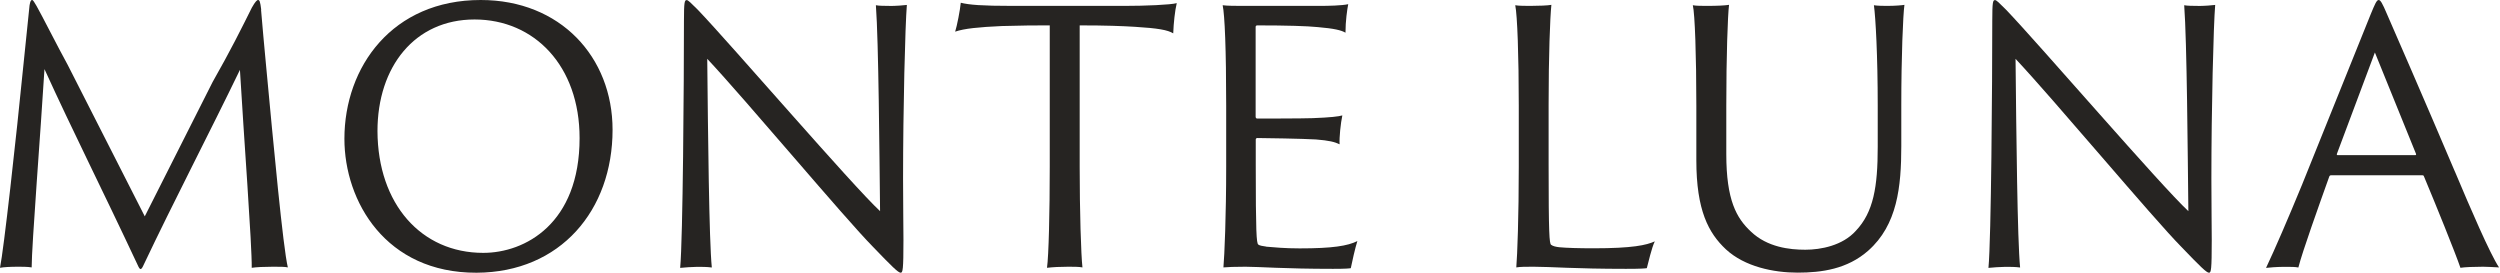
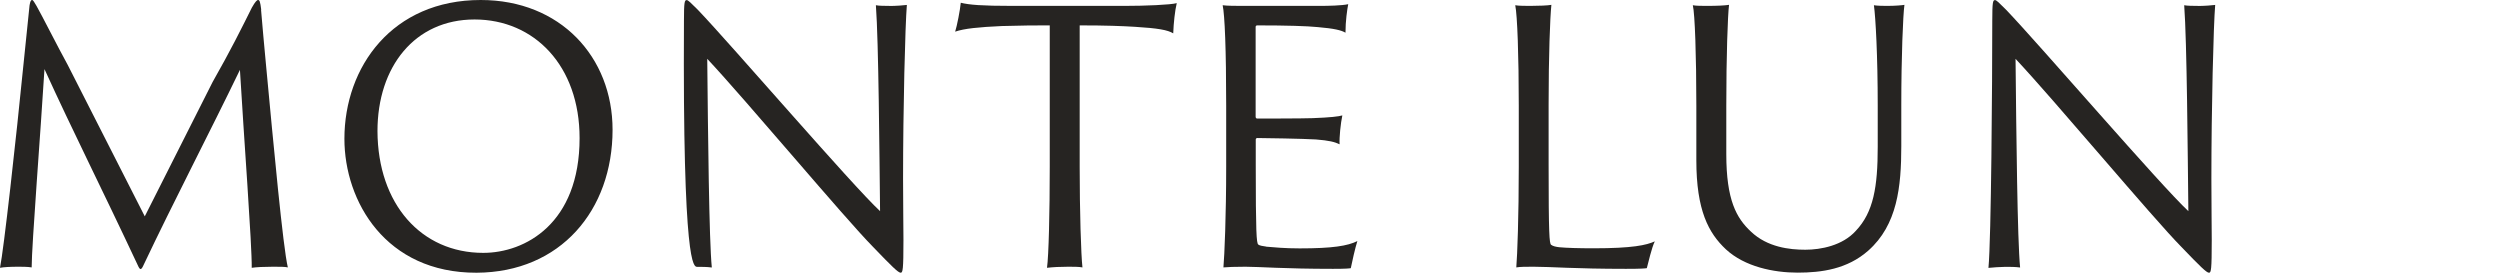
<svg xmlns="http://www.w3.org/2000/svg" fill="none" viewBox="0 0 110 12" height="12" width="110">
  <g clip-path="url(#clip0_54_1690)">
    <path fill="#262422" d="M11.494 0.427C11.448 0.059 11.419 0 11.356 0C11.31 0 11.235 0.063 11.08 0.339C10.607 1.288 10.16 2.192 9.352 3.614L6.37 9.52L2.982 2.861C2.568 2.112 1.819 0.627 1.606 0.259C1.514 0.121 1.468 0 1.41 0C1.364 0 1.334 0.046 1.301 0.23C1.226 0.966 1.146 1.761 1.054 2.631C0.69 6.291 0.167 10.971 0 11.783C0.155 11.753 0.443 11.736 0.811 11.736C0.949 11.736 1.226 11.736 1.393 11.766C1.393 10.816 1.79 5.768 1.957 3.041C3.183 5.734 4.53 8.399 6.056 11.657C6.165 11.904 6.211 11.904 6.333 11.628C7.617 8.917 9.256 5.768 10.557 3.074C10.724 5.935 11.092 10.816 11.076 11.783C11.276 11.753 11.628 11.736 12.008 11.736C12.33 11.736 12.544 11.736 12.665 11.766C12.452 10.879 12.038 6.408 11.699 2.798C11.624 1.97 11.544 1.163 11.486 0.427H11.494Z" />
    <path fill="#262422" d="M21.152 0C17.266 0 15.154 2.936 15.154 6.107C15.154 8.863 16.973 12.012 20.968 12C24.669 11.983 26.953 9.244 26.953 5.709C26.953 2.51 24.657 0 21.152 0ZM21.261 11.126C18.538 11.126 16.622 8.984 16.609 5.768C16.609 2.936 18.249 0.857 20.88 0.857C23.511 0.857 25.502 2.894 25.502 6.077C25.502 9.842 23.101 11.126 21.265 11.126H21.261Z" />
-     <path fill="#262422" d="M39.137 0.259C38.936 0.259 38.677 0.259 38.539 0.23C38.66 1.853 38.694 6.809 38.723 9.29C37.514 8.173 32.156 1.945 30.705 0.431C30.399 0.125 30.278 0.004 30.215 0.004C30.123 0.004 30.094 0.079 30.094 0.908C30.094 3.647 30.048 10.519 29.927 11.787C30.035 11.77 30.525 11.741 30.675 11.741C30.889 11.741 31.102 11.741 31.32 11.77C31.198 10.561 31.152 5.877 31.119 2.589C32.817 4.396 37.15 9.582 38.405 10.854C39.246 11.728 39.522 12 39.63 12C39.722 12 39.752 11.879 39.752 10.561C39.752 9.871 39.735 9.168 39.735 7.868C39.735 4.76 39.827 1.133 39.902 0.217C39.794 0.234 39.413 0.263 39.137 0.263V0.259Z" />
+     <path fill="#262422" d="M39.137 0.259C38.936 0.259 38.677 0.259 38.539 0.23C38.66 1.853 38.694 6.809 38.723 9.29C37.514 8.173 32.156 1.945 30.705 0.431C30.399 0.125 30.278 0.004 30.215 0.004C30.123 0.004 30.094 0.079 30.094 0.908C30.035 11.77 30.525 11.741 30.675 11.741C30.889 11.741 31.102 11.741 31.32 11.77C31.198 10.561 31.152 5.877 31.119 2.589C32.817 4.396 37.15 9.582 38.405 10.854C39.246 11.728 39.522 12 39.63 12C39.722 12 39.752 11.879 39.752 10.561C39.752 9.871 39.735 9.168 39.735 7.868C39.735 4.76 39.827 1.133 39.902 0.217C39.794 0.234 39.413 0.263 39.137 0.263V0.259Z" />
    <path fill="#262422" d="M44.524 0.259C43.207 0.259 42.642 0.213 42.274 0.121C42.245 0.443 42.107 1.146 42.027 1.393C42.425 1.255 43.069 1.192 44.077 1.146C45.085 1.117 45.486 1.117 46.189 1.117V7.345C46.189 9.336 46.143 11.264 46.068 11.783C46.327 11.753 46.649 11.736 47 11.736C47.23 11.736 47.473 11.736 47.628 11.766C47.565 11.214 47.506 9.286 47.506 7.345V1.117C48.669 1.117 49.389 1.146 49.941 1.18C50.949 1.242 51.38 1.318 51.622 1.468C51.639 1.008 51.697 0.473 51.777 0.138C51.501 0.213 50.384 0.259 49.497 0.259H44.524Z" />
    <path fill="#262422" d="M55.713 10.85C55.575 10.833 55.407 10.804 55.361 10.758C55.286 10.682 55.253 10.252 55.253 7.236V6.136C55.253 6.107 55.282 6.073 55.315 6.073C55.592 6.073 57.382 6.103 57.9 6.136C58.482 6.182 58.728 6.245 58.942 6.349C58.925 6.044 58.988 5.429 59.063 5.078C58.908 5.124 58.544 5.17 57.745 5.199C57.319 5.216 55.512 5.216 55.311 5.216C55.282 5.216 55.248 5.187 55.248 5.141V1.18C55.248 1.134 55.294 1.117 55.311 1.117C56.629 1.117 57.516 1.146 57.976 1.192C58.712 1.255 59.017 1.33 59.201 1.439C59.201 0.933 59.276 0.414 59.322 0.184C59.046 0.247 58.419 0.259 58.097 0.259H54.701C54.395 0.259 53.981 0.259 53.797 0.23C53.889 0.657 53.952 2.175 53.952 4.651V7.345C53.952 9.503 53.877 11.23 53.831 11.766C53.998 11.749 54.349 11.736 54.797 11.736C55.378 11.736 56.528 11.829 58.653 11.829C59.235 11.829 59.373 11.812 59.435 11.799C59.498 11.494 59.619 10.942 59.724 10.607C59.297 10.82 58.636 10.929 57.185 10.929C56.528 10.929 56.068 10.883 55.717 10.854L55.713 10.85Z" />
    <path fill="#262422" d="M68.616 10.879C68.462 10.862 68.328 10.833 68.248 10.77C68.173 10.707 68.139 10.327 68.139 7.236V4.605C68.139 2.464 68.202 0.778 68.261 0.213C68.123 0.243 67.679 0.259 67.345 0.259C67.161 0.259 66.793 0.259 66.671 0.23C66.763 0.673 66.826 2.464 66.826 4.651V7.345C66.826 9.503 66.763 11.23 66.717 11.766C66.901 11.736 67.132 11.736 67.483 11.736C68.219 11.736 69.302 11.829 71.54 11.829C72.23 11.829 72.381 11.812 72.46 11.799C72.523 11.569 72.674 10.896 72.811 10.62C72.443 10.787 71.833 10.925 70.118 10.925C69.461 10.925 68.926 10.908 68.616 10.879Z" />
    <path fill="#262422" d="M82.452 0.23C82.528 0.782 82.62 2.464 82.62 4.651V6.458C82.62 8.219 82.436 9.336 81.653 10.16C81.072 10.804 80.123 10.988 79.432 10.988C78.742 10.988 77.764 10.879 77.044 10.193C76.4 9.595 75.957 8.8 75.957 6.78V4.651C75.957 2.476 76.019 0.686 76.078 0.213C75.894 0.243 75.543 0.259 75.112 0.259C74.882 0.259 74.622 0.259 74.484 0.23C74.576 0.611 74.639 2.464 74.639 4.651V7.052C74.639 9.256 75.174 10.252 75.94 10.971C76.768 11.736 78.035 11.996 79.094 11.996C80.152 11.996 81.281 11.841 82.201 11.03C83.485 9.896 83.657 8.215 83.657 6.424V4.651C83.657 2.476 83.732 0.686 83.795 0.213C83.72 0.23 83.381 0.259 83.059 0.259C82.904 0.259 82.615 0.259 82.448 0.23H82.452Z" />
    <path fill="#262422" d="M96.703 0.259C96.502 0.259 96.243 0.259 96.105 0.23C96.226 1.853 96.259 6.809 96.288 9.29C95.08 8.173 89.722 1.945 88.27 0.431C87.965 0.125 87.844 0.004 87.781 0.004C87.689 0.004 87.66 0.079 87.66 0.908C87.66 3.647 87.614 10.519 87.492 11.787C87.601 11.77 88.091 11.741 88.241 11.741C88.454 11.741 88.668 11.741 88.885 11.77C88.764 10.561 88.718 5.877 88.684 2.589C90.383 4.396 94.716 9.582 95.971 10.854C96.811 11.728 97.087 12 97.196 12C97.288 12 97.317 11.879 97.317 10.561C97.317 9.871 97.301 9.168 97.301 7.868C97.301 4.76 97.393 1.133 97.468 0.217C97.359 0.234 96.979 0.263 96.703 0.263V0.259Z" />
-     <path fill="#262422" d="M108.013 7.545C106.695 4.438 105.198 1.012 105.03 0.627C104.817 0.121 104.738 0 104.662 0C104.57 0 104.495 0.184 104.311 0.627L101.283 8.144C100.672 9.628 100.091 10.975 99.706 11.787C99.827 11.77 100.212 11.741 100.517 11.741C100.839 11.741 100.977 11.741 101.128 11.77C101.312 11.05 102.015 9.093 102.491 7.759C102.508 7.73 102.521 7.713 102.567 7.713H106.59C106.636 7.713 106.636 7.73 106.653 7.759C107.172 8.997 108.017 11.08 108.259 11.783C108.443 11.753 108.87 11.736 109.255 11.736C109.422 11.736 109.681 11.753 109.957 11.766C109.56 11.168 108.703 9.181 108.013 7.541V7.545ZM106.268 6.826H102.855C102.826 6.826 102.809 6.809 102.826 6.763L104.495 2.309L106.302 6.763C106.319 6.809 106.302 6.826 106.273 6.826H106.268Z" />
  </g>
  <defs>
    <clipPath id="clip0_54_1690">
      <rect fill="white" height="12" width="109.957" />
    </clipPath>
  </defs>
</svg>